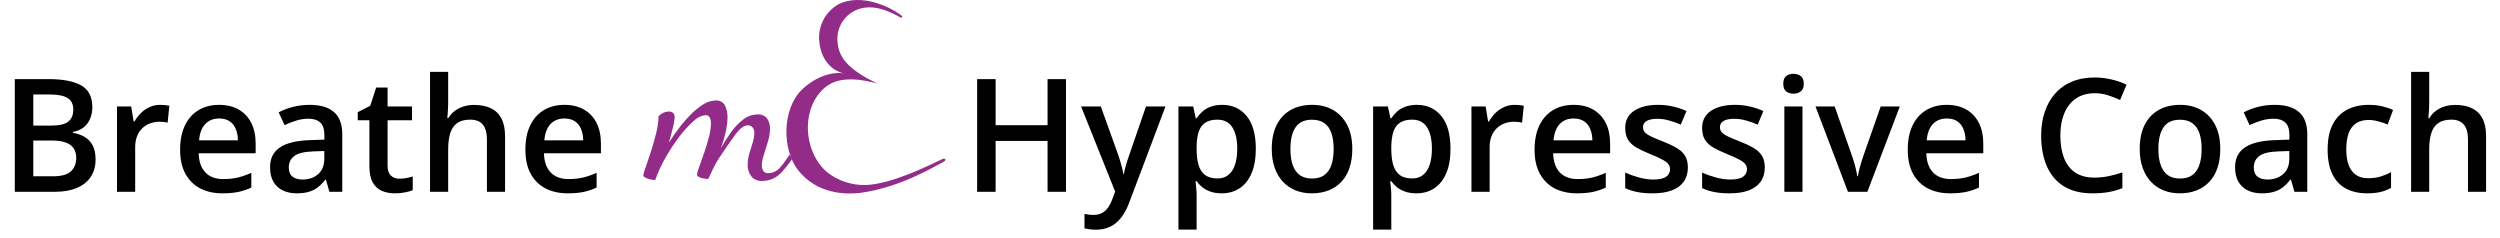
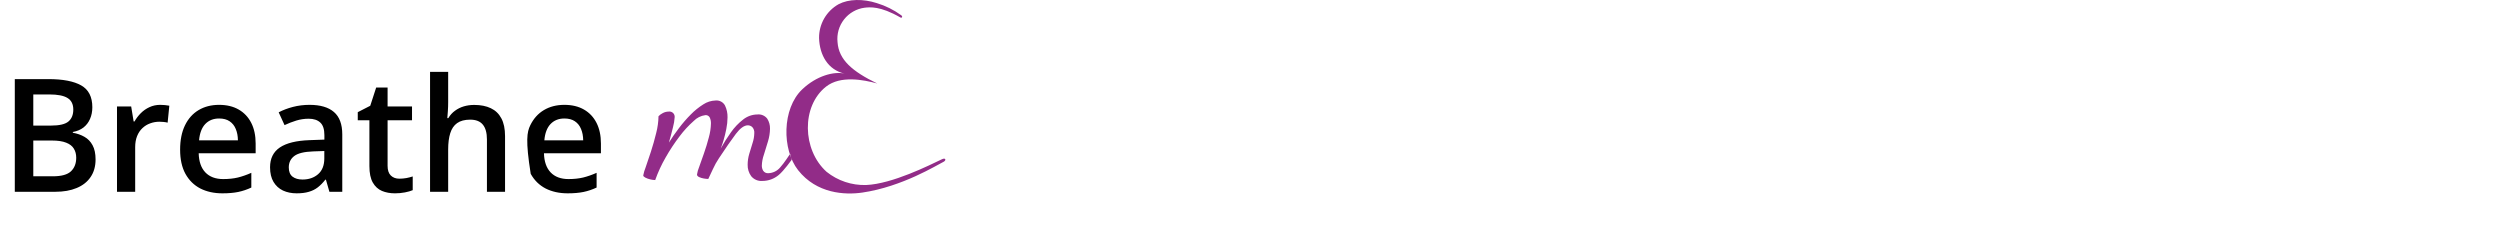
<svg xmlns="http://www.w3.org/2000/svg" width="1473" height="140" viewBox="0 0 1473 140" fill="none">
-   <path d="M8.719 46.61H28.472C37.04 46.61 43.503 47.852 47.862 50.334C52.222 52.816 54.401 57.1 54.401 63.185C54.401 65.728 53.947 68.029 53.039 70.087C52.161 72.116 50.874 73.796 49.179 75.128C47.484 76.43 45.395 77.308 42.913 77.762V78.216C45.486 78.67 47.772 79.472 49.77 80.623C51.798 81.773 53.387 83.423 54.538 85.572C55.718 87.722 56.309 90.507 56.309 93.928C56.309 97.984 55.34 101.436 53.402 104.281C51.495 107.127 48.755 109.292 45.183 110.775C41.641 112.258 37.433 113 32.559 113H8.719V46.61ZM19.617 73.993H30.061C34.996 73.993 38.417 73.19 40.324 71.586C42.231 69.981 43.185 67.635 43.185 64.547C43.185 61.399 42.05 59.128 39.779 57.736C37.539 56.343 33.967 55.647 29.062 55.647H19.617V73.993ZM19.617 82.802V103.873H31.106C36.192 103.873 39.764 102.889 41.823 100.921C43.881 98.953 44.911 96.289 44.911 92.929C44.911 90.87 44.441 89.084 43.503 87.57C42.595 86.057 41.096 84.891 39.007 84.074C36.919 83.226 34.103 82.802 30.561 82.802H19.617ZM94.408 61.777C95.255 61.777 96.179 61.823 97.178 61.914C98.177 62.004 99.04 62.126 99.766 62.277L98.767 72.267C98.131 72.085 97.344 71.949 96.406 71.858C95.498 71.768 94.68 71.722 93.954 71.722C92.046 71.722 90.23 72.04 88.504 72.676C86.779 73.281 85.25 74.22 83.918 75.491C82.586 76.732 81.541 78.291 80.785 80.168C80.028 82.045 79.649 84.225 79.649 86.707V113H68.933V62.731H77.288L78.741 71.586H79.241C80.24 69.8 81.481 68.165 82.964 66.682C84.448 65.198 86.143 64.018 88.05 63.14C89.988 62.231 92.107 61.777 94.408 61.777ZM129.101 61.777C133.582 61.777 137.426 62.701 140.635 64.547C143.844 66.394 146.312 69.013 148.037 72.403C149.763 75.794 150.625 79.851 150.625 84.573V90.295H117.067C117.188 95.169 118.49 98.923 120.973 101.557C123.485 104.19 126.997 105.507 131.508 105.507C134.717 105.507 137.593 105.205 140.136 104.599C142.709 103.963 145.358 103.04 148.083 101.829V110.502C145.57 111.683 143.012 112.546 140.408 113.091C137.805 113.636 134.687 113.908 131.054 113.908C126.119 113.908 121.775 112.955 118.021 111.047C114.297 109.11 111.376 106.234 109.257 102.419C107.168 98.605 106.124 93.867 106.124 88.206C106.124 82.575 107.077 77.792 108.984 73.856C110.892 69.921 113.571 66.924 117.022 64.865C120.473 62.807 124.5 61.777 129.101 61.777ZM129.101 69.815C125.741 69.815 123.016 70.905 120.927 73.085C118.869 75.264 117.658 78.458 117.294 82.666H140.181C140.151 80.153 139.727 77.928 138.91 75.991C138.123 74.053 136.912 72.54 135.277 71.45C133.672 70.36 131.614 69.815 129.101 69.815ZM182.367 61.777C188.725 61.777 193.523 63.185 196.762 66.001C200.032 68.816 201.667 73.206 201.667 79.169V113H194.083L192.04 105.871H191.676C190.253 107.687 188.785 109.186 187.271 110.366C185.758 111.547 184.002 112.425 182.004 113C180.036 113.605 177.629 113.908 174.784 113.908C171.787 113.908 169.107 113.363 166.746 112.273C164.385 111.153 162.523 109.458 161.161 107.188C159.798 104.917 159.117 102.041 159.117 98.56C159.117 93.383 161.04 89.493 164.884 86.889C168.759 84.286 174.602 82.848 182.413 82.575L191.131 82.257V79.624C191.131 76.142 190.314 73.66 188.679 72.176C187.075 70.693 184.804 69.951 181.868 69.951C179.355 69.951 176.918 70.314 174.557 71.041C172.195 71.768 169.895 72.661 167.654 73.72L164.203 66.182C166.655 64.88 169.44 63.821 172.559 63.003C175.707 62.186 178.977 61.777 182.367 61.777ZM191.086 88.978L184.592 89.205C179.264 89.387 175.525 90.295 173.376 91.93C171.227 93.564 170.152 95.805 170.152 98.65C170.152 101.133 170.894 102.949 172.377 104.1C173.86 105.22 175.813 105.78 178.235 105.78C181.928 105.78 184.986 104.735 187.408 102.646C189.86 100.527 191.086 97.424 191.086 93.337V88.978ZM235.315 105.28C236.708 105.28 238.085 105.159 239.448 104.917C240.81 104.645 242.051 104.327 243.171 103.963V112.046C241.991 112.561 240.462 113 238.585 113.363C236.708 113.727 234.755 113.908 232.727 113.908C229.881 113.908 227.323 113.439 225.053 112.5C222.782 111.532 220.981 109.882 219.649 107.551C218.317 105.22 217.651 101.996 217.651 97.878V70.859H210.794V66.091L218.15 62.322L221.647 51.56H228.368V62.731H242.763V70.859H228.368V97.742C228.368 100.285 229.003 102.177 230.275 103.418C231.546 104.66 233.227 105.28 235.315 105.28ZM264.06 42.342V60.097C264.06 61.944 264 63.745 263.878 65.501C263.788 67.257 263.682 68.619 263.561 69.588H264.151C265.21 67.832 266.512 66.394 268.056 65.274C269.6 64.124 271.326 63.261 273.233 62.685C275.17 62.11 277.229 61.823 279.409 61.823C283.253 61.823 286.523 62.474 289.217 63.775C291.912 65.047 293.97 67.03 295.393 69.724C296.846 72.418 297.573 75.915 297.573 80.214V113H286.901V82.212C286.901 78.307 286.099 75.385 284.495 73.448C282.89 71.48 280.408 70.496 277.047 70.496C273.808 70.496 271.235 71.177 269.328 72.54C267.451 73.872 266.104 75.855 265.286 78.488C264.469 81.092 264.06 84.27 264.06 88.024V113H253.389V42.342H264.06ZM332.539 61.777C337.019 61.777 340.864 62.701 344.073 64.547C347.282 66.394 349.749 69.013 351.475 72.403C353.2 75.794 354.063 79.851 354.063 84.573V90.295H320.505C320.626 95.169 321.928 98.923 324.41 101.557C326.923 104.19 330.435 105.507 334.945 105.507C338.154 105.507 341.03 105.205 343.573 104.599C346.146 103.963 348.795 103.04 351.52 101.829V110.502C349.007 111.683 346.449 112.546 343.846 113.091C341.242 113.636 338.124 113.908 334.491 113.908C329.557 113.908 325.212 112.955 321.458 111.047C317.735 109.11 314.813 106.234 312.694 102.419C310.605 98.605 309.561 93.867 309.561 88.206C309.561 82.575 310.515 77.792 312.422 73.856C314.329 69.921 317.008 66.924 320.459 64.865C323.911 62.807 327.937 61.777 332.539 61.777ZM332.539 69.815C329.178 69.815 326.454 70.905 324.365 73.085C322.306 75.264 321.095 78.458 320.732 82.666H343.619C343.588 80.153 343.165 77.928 342.347 75.991C341.56 74.053 340.349 72.54 338.714 71.45C337.11 70.36 335.051 69.815 332.539 69.815Z" fill="black" />
-   <path d="M628.077 113H617.224V83.029H586.617V113H575.719V46.61H586.617V73.766H617.224V46.61H628.077V113ZM636.977 62.731H648.602L658.91 91.43C659.364 92.732 659.773 94.019 660.136 95.29C660.53 96.531 660.863 97.757 661.135 98.968C661.438 100.179 661.68 101.39 661.862 102.601H662.134C662.437 101.027 662.861 99.271 663.406 97.334C663.981 95.366 664.617 93.398 665.313 91.43L675.212 62.731H686.701L665.131 119.902C663.89 123.172 662.361 125.957 660.545 128.258C658.759 130.589 656.64 132.345 654.188 133.525C651.735 134.736 648.935 135.342 645.787 135.342C644.273 135.342 642.956 135.251 641.836 135.069C640.716 134.918 639.762 134.751 638.975 134.57V126.033C639.611 126.184 640.413 126.32 641.382 126.441C642.351 126.562 643.35 126.623 644.379 126.623C646.286 126.623 647.936 126.245 649.329 125.488C650.721 124.731 651.902 123.656 652.871 122.264C653.839 120.901 654.642 119.342 655.277 117.586L657.048 112.864L636.977 62.731ZM720.123 61.777C726.087 61.777 730.87 63.957 734.473 68.316C738.105 72.676 739.922 79.154 739.922 87.752C739.922 93.443 739.074 98.242 737.379 102.147C735.714 106.022 733.368 108.958 730.34 110.957C727.343 112.924 723.847 113.908 719.851 113.908C717.308 113.908 715.098 113.575 713.221 112.909C711.344 112.243 709.739 111.38 708.407 110.321C707.075 109.231 705.955 108.05 705.047 106.779H704.411C704.562 107.99 704.699 109.337 704.82 110.82C704.971 112.273 705.047 113.605 705.047 114.816V135.296H694.33V62.731H703.049L704.547 69.679H705.047C705.985 68.256 707.121 66.939 708.453 65.728C709.815 64.517 711.45 63.563 713.357 62.867C715.294 62.141 717.55 61.777 720.123 61.777ZM717.262 70.496C714.326 70.496 711.964 71.086 710.178 72.267C708.422 73.418 707.136 75.158 706.318 77.489C705.531 79.82 705.107 82.742 705.047 86.253V87.752C705.047 91.476 705.425 94.639 706.182 97.243C706.969 99.816 708.256 101.784 710.042 103.146C711.858 104.478 714.311 105.144 717.398 105.144C720.002 105.144 722.151 104.433 723.847 103.01C725.572 101.587 726.859 99.559 727.707 96.925C728.554 94.291 728.978 91.188 728.978 87.616C728.978 82.197 728.009 77.989 726.072 74.992C724.165 71.995 721.228 70.496 717.262 70.496ZM796.775 87.752C796.775 91.93 796.23 95.638 795.141 98.877C794.051 102.117 792.461 104.856 790.373 107.097C788.284 109.307 785.771 111.002 782.834 112.183C779.898 113.333 776.583 113.908 772.89 113.908C769.438 113.908 766.275 113.333 763.399 112.183C760.523 111.002 758.025 109.307 755.906 107.097C753.817 104.856 752.198 102.117 751.047 98.877C749.897 95.638 749.322 91.93 749.322 87.752C749.322 82.212 750.275 77.519 752.183 73.675C754.12 69.8 756.875 66.848 760.447 64.82C764.02 62.791 768.273 61.777 773.208 61.777C777.839 61.777 781.926 62.791 785.468 64.82C789.01 66.848 791.78 69.8 793.778 73.675C795.776 77.55 796.775 82.242 796.775 87.752ZM760.311 87.752C760.311 91.415 760.75 94.548 761.628 97.152C762.536 99.755 763.929 101.753 765.806 103.146C767.683 104.508 770.104 105.189 773.071 105.189C776.038 105.189 778.46 104.508 780.337 103.146C782.214 101.753 783.591 99.755 784.469 97.152C785.347 94.548 785.786 91.415 785.786 87.752C785.786 84.089 785.347 80.986 784.469 78.443C783.591 75.87 782.214 73.917 780.337 72.585C778.46 71.223 776.023 70.541 773.026 70.541C768.606 70.541 765.382 72.025 763.354 74.992C761.325 77.959 760.311 82.212 760.311 87.752ZM834.829 61.777C840.793 61.777 845.576 63.957 849.179 68.316C852.812 72.676 854.628 79.154 854.628 87.752C854.628 93.443 853.78 98.242 852.085 102.147C850.42 106.022 848.074 108.958 845.046 110.957C842.049 112.924 838.553 113.908 834.557 113.908C832.014 113.908 829.804 113.575 827.927 112.909C826.05 112.243 824.445 111.38 823.113 110.321C821.781 109.231 820.661 108.05 819.753 106.779H819.117C819.269 107.99 819.405 109.337 819.526 110.82C819.677 112.273 819.753 113.605 819.753 114.816V135.296H809.036V62.731H817.755L819.253 69.679H819.753C820.691 68.256 821.827 66.939 823.159 65.728C824.521 64.517 826.156 63.563 828.063 62.867C830 62.141 832.256 61.777 834.829 61.777ZM831.968 70.496C829.032 70.496 826.67 71.086 824.884 72.267C823.128 73.418 821.842 75.158 821.024 77.489C820.237 79.82 819.813 82.742 819.753 86.253V87.752C819.753 91.476 820.131 94.639 820.888 97.243C821.675 99.816 822.962 101.784 824.748 103.146C826.564 104.478 829.017 105.144 832.104 105.144C834.708 105.144 836.857 104.433 838.553 103.01C840.278 101.587 841.565 99.559 842.413 96.925C843.26 94.291 843.684 91.188 843.684 87.616C843.684 82.197 842.715 77.989 840.778 74.992C838.871 71.995 835.934 70.496 831.968 70.496ZM892.455 61.777C893.302 61.777 894.226 61.823 895.225 61.914C896.224 62.004 897.086 62.126 897.813 62.277L896.814 72.267C896.178 72.085 895.391 71.949 894.453 71.858C893.544 71.768 892.727 71.722 892 71.722C890.093 71.722 888.277 72.04 886.551 72.676C884.826 73.281 883.297 74.22 881.965 75.491C880.633 76.732 879.588 78.291 878.832 80.168C878.075 82.045 877.696 84.225 877.696 86.707V113H866.979V62.731H875.335L876.788 71.586H877.288C878.287 69.8 879.528 68.165 881.011 66.682C882.495 65.198 884.19 64.018 886.097 63.14C888.035 62.231 890.154 61.777 892.455 61.777ZM927.148 61.777C931.628 61.777 935.473 62.701 938.682 64.547C941.891 66.394 944.358 69.013 946.084 72.403C947.81 75.794 948.672 79.851 948.672 84.573V90.295H915.114C915.235 95.169 916.537 98.923 919.02 101.557C921.532 104.19 925.044 105.507 929.555 105.507C932.764 105.507 935.64 105.205 938.183 104.599C940.756 103.963 943.405 103.04 946.129 101.829V110.502C943.617 111.683 941.059 112.546 938.455 113.091C935.852 113.636 932.733 113.908 929.101 113.908C924.166 113.908 919.822 112.955 916.068 111.047C912.344 109.11 909.423 106.234 907.304 102.419C905.215 98.605 904.17 93.867 904.17 88.206C904.17 82.575 905.124 77.792 907.031 73.856C908.938 69.921 911.618 66.924 915.069 64.865C918.52 62.807 922.546 61.777 927.148 61.777ZM927.148 69.815C923.788 69.815 921.063 70.905 918.974 73.085C916.916 75.264 915.705 78.458 915.341 82.666H938.228C938.198 80.153 937.774 77.928 936.957 75.991C936.169 74.053 934.958 72.54 933.324 71.45C931.719 70.36 929.661 69.815 927.148 69.815ZM994.491 98.65C994.491 101.95 993.689 104.735 992.084 107.006C990.48 109.276 988.134 111.002 985.046 112.183C981.988 113.333 978.234 113.908 973.784 113.908C970.272 113.908 967.245 113.651 964.702 113.136C962.189 112.652 959.813 111.895 957.573 110.866V101.647C959.964 102.768 962.644 103.736 965.61 104.554C968.607 105.371 971.438 105.78 974.102 105.78C977.614 105.78 980.142 105.235 981.686 104.145C983.229 103.025 984.001 101.542 984.001 99.695C984.001 98.605 983.684 97.636 983.048 96.789C982.442 95.911 981.292 95.018 979.597 94.109C977.932 93.171 975.479 92.051 972.24 90.749C969.062 89.478 966.382 88.206 964.203 86.935C962.023 85.663 960.373 84.134 959.253 82.348C958.133 80.532 957.573 78.216 957.573 75.4C957.573 70.95 959.329 67.575 962.84 65.274C966.382 62.943 971.06 61.777 976.872 61.777C979.96 61.777 982.866 62.095 985.591 62.731C988.346 63.336 991.04 64.23 993.674 65.41L990.313 73.448C988.043 72.449 985.757 71.631 983.457 70.996C981.186 70.33 978.87 69.997 976.509 69.997C973.754 69.997 971.65 70.42 970.197 71.268C968.774 72.116 968.062 73.327 968.062 74.901C968.062 76.082 968.411 77.081 969.107 77.898C969.803 78.715 970.999 79.533 972.694 80.35C974.42 81.168 976.812 82.182 979.869 83.393C982.866 84.543 985.455 85.754 987.634 87.025C989.844 88.267 991.54 89.795 992.72 91.612C993.901 93.428 994.491 95.774 994.491 98.65ZM1039.81 98.65C1039.81 101.95 1039.01 104.735 1037.4 107.006C1035.8 109.276 1033.45 111.002 1030.37 112.183C1027.31 113.333 1023.55 113.908 1019.1 113.908C1015.59 113.908 1012.56 113.651 1010.02 113.136C1007.51 112.652 1005.13 111.895 1002.89 110.866V101.647C1005.28 102.768 1007.96 103.736 1010.93 104.554C1013.93 105.371 1016.76 105.78 1019.42 105.78C1022.93 105.78 1025.46 105.235 1027 104.145C1028.55 103.025 1029.32 101.542 1029.32 99.695C1029.32 98.605 1029 97.636 1028.37 96.789C1027.76 95.911 1026.61 95.018 1024.92 94.109C1023.25 93.171 1020.8 92.051 1017.56 90.749C1014.38 89.478 1011.7 88.206 1009.52 86.935C1007.34 85.663 1005.69 84.134 1004.57 82.348C1003.45 80.532 1002.89 78.216 1002.89 75.4C1002.89 70.95 1004.65 67.575 1008.16 65.274C1011.7 62.943 1016.38 61.777 1022.19 61.777C1025.28 61.777 1028.19 62.095 1030.91 62.731C1033.67 63.336 1036.36 64.23 1038.99 65.41L1035.63 73.448C1033.36 72.449 1031.08 71.631 1028.78 70.996C1026.51 70.33 1024.19 69.997 1021.83 69.997C1019.07 69.997 1016.97 70.42 1015.52 71.268C1014.09 72.116 1013.38 73.327 1013.38 74.901C1013.38 76.082 1013.73 77.081 1014.43 77.898C1015.12 78.715 1016.32 79.533 1018.01 80.35C1019.74 81.168 1022.13 82.182 1025.19 83.393C1028.19 84.543 1030.77 85.754 1032.95 87.025C1035.16 88.267 1036.86 89.795 1038.04 91.612C1039.22 93.428 1039.81 95.774 1039.81 98.65ZM1062.02 62.731V113H1051.34V62.731H1062.02ZM1056.75 43.477C1058.38 43.477 1059.79 43.916 1060.97 44.794C1062.18 45.672 1062.79 47.185 1062.79 49.335C1062.79 51.454 1062.18 52.968 1060.97 53.876C1059.79 54.754 1058.38 55.193 1056.75 55.193C1055.05 55.193 1053.62 54.754 1052.43 53.876C1051.28 52.968 1050.71 51.454 1050.71 49.335C1050.71 47.185 1051.28 45.672 1052.43 44.794C1053.62 43.916 1055.05 43.477 1056.75 43.477ZM1088.81 113L1069.69 62.731H1081L1091.35 92.248C1092.02 94.124 1092.62 96.153 1093.17 98.332C1093.71 100.512 1094.09 102.344 1094.3 103.827H1094.67C1094.88 102.283 1095.29 100.437 1095.89 98.287C1096.5 96.107 1097.12 94.094 1097.75 92.248L1108.11 62.731H1119.37L1100.25 113H1088.81ZM1147.02 61.777C1151.5 61.777 1155.35 62.701 1158.56 64.547C1161.77 66.394 1164.23 69.013 1165.96 72.403C1167.69 75.794 1168.55 79.851 1168.55 84.573V90.295H1134.99C1135.11 95.169 1136.41 98.923 1138.9 101.557C1141.41 104.19 1144.92 105.507 1149.43 105.507C1152.64 105.507 1155.52 105.205 1158.06 104.599C1160.63 103.963 1163.28 103.04 1166.01 101.829V110.502C1163.49 111.683 1160.93 112.546 1158.33 113.091C1155.73 113.636 1152.61 113.908 1148.98 113.908C1144.04 113.908 1139.7 112.955 1135.94 111.047C1132.22 109.11 1129.3 106.234 1127.18 102.419C1125.09 98.605 1124.05 93.867 1124.05 88.206C1124.05 82.575 1125 77.792 1126.91 73.856C1128.81 69.921 1131.49 66.924 1134.94 64.865C1138.4 62.807 1142.42 61.777 1147.02 61.777ZM1147.02 69.815C1143.66 69.815 1140.94 70.905 1138.85 73.085C1136.79 75.264 1135.58 78.458 1135.22 82.666H1158.1C1158.07 80.153 1157.65 77.928 1156.83 75.991C1156.05 74.053 1154.83 72.54 1153.2 71.45C1151.6 70.36 1149.54 69.815 1147.02 69.815ZM1234.12 54.92C1230.94 54.92 1228.1 55.496 1225.58 56.646C1223.1 57.796 1221 59.461 1219.27 61.641C1217.55 63.791 1216.23 66.409 1215.32 69.497C1214.41 72.555 1213.96 76.006 1213.96 79.851C1213.96 84.997 1214.69 89.432 1216.14 93.156C1217.59 96.849 1219.8 99.695 1222.77 101.693C1225.73 103.661 1229.49 104.645 1234.03 104.645C1236.85 104.645 1239.58 104.372 1242.25 103.827C1244.91 103.282 1247.67 102.541 1250.51 101.602V110.866C1247.82 111.925 1245.09 112.697 1242.34 113.182C1239.58 113.666 1236.41 113.908 1232.8 113.908C1226.02 113.908 1220.39 112.5 1215.91 109.685C1211.46 106.87 1208.13 102.904 1205.92 97.788C1203.74 92.671 1202.65 86.677 1202.65 79.805C1202.65 74.78 1203.35 70.178 1204.74 66.001C1206.13 61.823 1208.16 58.22 1210.83 55.193C1213.49 52.135 1216.77 49.789 1220.68 48.154C1224.61 46.489 1229.11 45.657 1234.17 45.657C1237.5 45.657 1240.77 46.035 1243.97 46.792C1247.21 47.519 1250.21 48.563 1252.97 49.925L1249.15 58.916C1246.85 57.827 1244.44 56.888 1241.93 56.101C1239.42 55.314 1236.81 54.92 1234.12 54.92ZM1308.18 87.752C1308.18 91.93 1307.64 95.638 1306.55 98.877C1305.46 102.117 1303.87 104.856 1301.78 107.097C1299.69 109.307 1297.18 111.002 1294.24 112.183C1291.31 113.333 1287.99 113.908 1284.3 113.908C1280.85 113.908 1277.68 113.333 1274.81 112.183C1271.93 111.002 1269.43 109.307 1267.32 107.097C1265.23 104.856 1263.61 102.117 1262.46 98.877C1261.31 95.638 1260.73 91.93 1260.73 87.752C1260.73 82.212 1261.68 77.519 1263.59 73.675C1265.53 69.8 1268.28 66.848 1271.86 64.82C1275.43 62.791 1279.68 61.777 1284.62 61.777C1289.25 61.777 1293.34 62.791 1296.88 64.82C1300.42 66.848 1303.19 69.8 1305.19 73.675C1307.19 77.55 1308.18 82.242 1308.18 87.752ZM1271.72 87.752C1271.72 91.415 1272.16 94.548 1273.04 97.152C1273.95 99.755 1275.34 101.753 1277.21 103.146C1279.09 104.508 1281.51 105.189 1284.48 105.189C1287.45 105.189 1289.87 104.508 1291.75 103.146C1293.62 101.753 1295 99.755 1295.88 97.152C1296.76 94.548 1297.2 91.415 1297.2 87.752C1297.2 84.089 1296.76 80.986 1295.88 78.443C1295 75.87 1293.62 73.917 1291.75 72.585C1289.87 71.223 1287.43 70.541 1284.44 70.541C1280.02 70.541 1276.79 72.025 1274.76 74.992C1272.73 77.959 1271.72 82.212 1271.72 87.752ZM1340.15 61.777C1346.51 61.777 1351.31 63.185 1354.55 66.001C1357.82 68.816 1359.45 73.206 1359.45 79.169V113H1351.87L1349.83 105.871H1349.46C1348.04 107.687 1346.57 109.186 1345.06 110.366C1343.54 111.547 1341.79 112.425 1339.79 113C1337.82 113.605 1335.42 113.908 1332.57 113.908C1329.57 113.908 1326.89 113.363 1324.53 112.273C1322.17 111.153 1320.31 109.458 1318.95 107.188C1317.58 104.917 1316.9 102.041 1316.9 98.56C1316.9 93.383 1318.83 89.493 1322.67 86.889C1326.55 84.286 1332.39 82.848 1340.2 82.575L1348.92 82.257V79.624C1348.92 76.142 1348.1 73.66 1346.47 72.176C1344.86 70.693 1342.59 69.951 1339.65 69.951C1337.14 69.951 1334.7 70.314 1332.34 71.041C1329.98 71.768 1327.68 72.661 1325.44 73.72L1321.99 66.182C1324.44 64.88 1327.23 63.821 1330.34 63.003C1333.49 62.186 1336.76 61.777 1340.15 61.777ZM1348.87 88.978L1342.38 89.205C1337.05 89.387 1333.31 90.295 1331.16 91.93C1329.01 93.564 1327.94 95.805 1327.94 98.65C1327.94 101.133 1328.68 102.949 1330.16 104.1C1331.65 105.22 1333.6 105.78 1336.02 105.78C1339.71 105.78 1342.77 104.735 1345.19 102.646C1347.65 100.527 1348.87 97.424 1348.87 93.337V88.978ZM1394.65 113.908C1389.89 113.908 1385.78 112.985 1382.29 111.138C1378.81 109.292 1376.13 106.461 1374.26 102.646C1372.38 98.832 1371.44 93.988 1371.44 88.115C1371.44 82 1372.47 77.005 1374.53 73.13C1376.59 69.255 1379.43 66.394 1383.07 64.547C1386.73 62.701 1390.92 61.777 1395.64 61.777C1398.64 61.777 1401.35 62.08 1403.77 62.685C1406.23 63.261 1408.3 63.972 1409.99 64.82L1406.82 73.357C1404.97 72.6 1403.08 71.964 1401.14 71.45C1399.2 70.935 1397.34 70.678 1395.55 70.678C1392.62 70.678 1390.17 71.329 1388.2 72.63C1386.26 73.932 1384.81 75.87 1383.84 78.443C1382.9 81.016 1382.43 84.21 1382.43 88.024C1382.43 91.718 1382.91 94.836 1383.88 97.379C1384.85 99.892 1386.29 101.799 1388.2 103.101C1390.1 104.372 1392.45 105.008 1395.24 105.008C1397.99 105.008 1400.46 104.675 1402.64 104.009C1404.82 103.343 1406.88 102.48 1408.81 101.42V110.684C1406.91 111.774 1404.86 112.576 1402.68 113.091C1400.5 113.636 1397.82 113.908 1394.65 113.908ZM1431.29 42.342V60.097C1431.29 61.944 1431.23 63.745 1431.11 65.501C1431.02 67.257 1430.91 68.619 1430.79 69.588H1431.38C1432.44 67.832 1433.74 66.394 1435.29 65.274C1436.83 64.124 1438.56 63.261 1440.46 62.685C1442.4 62.11 1444.46 61.823 1446.64 61.823C1450.48 61.823 1453.75 62.474 1456.45 63.775C1459.14 65.047 1461.2 67.03 1462.62 69.724C1464.08 72.418 1464.8 75.915 1464.8 80.214V113H1454.13V82.212C1454.13 78.307 1453.33 75.385 1451.73 73.448C1450.12 71.48 1447.64 70.496 1444.28 70.496C1441.04 70.496 1438.47 71.177 1436.56 72.54C1434.68 73.872 1433.33 75.855 1432.52 78.488C1431.7 81.092 1431.29 84.27 1431.29 88.024V113H1420.62V42.342H1431.29Z" fill="black" />
+   <path d="M8.719 46.61H28.472C37.04 46.61 43.503 47.852 47.862 50.334C52.222 52.816 54.401 57.1 54.401 63.185C54.401 65.728 53.947 68.029 53.039 70.087C52.161 72.116 50.874 73.796 49.179 75.128C47.484 76.43 45.395 77.308 42.913 77.762V78.216C45.486 78.67 47.772 79.472 49.77 80.623C51.798 81.773 53.387 83.423 54.538 85.572C55.718 87.722 56.309 90.507 56.309 93.928C56.309 97.984 55.34 101.436 53.402 104.281C51.495 107.127 48.755 109.292 45.183 110.775C41.641 112.258 37.433 113 32.559 113H8.719V46.61ZM19.617 73.993H30.061C34.996 73.993 38.417 73.19 40.324 71.586C42.231 69.981 43.185 67.635 43.185 64.547C43.185 61.399 42.05 59.128 39.779 57.736C37.539 56.343 33.967 55.647 29.062 55.647H19.617V73.993ZM19.617 82.802V103.873H31.106C36.192 103.873 39.764 102.889 41.823 100.921C43.881 98.953 44.911 96.289 44.911 92.929C44.911 90.87 44.441 89.084 43.503 87.57C42.595 86.057 41.096 84.891 39.007 84.074C36.919 83.226 34.103 82.802 30.561 82.802H19.617ZM94.408 61.777C95.255 61.777 96.179 61.823 97.178 61.914C98.177 62.004 99.04 62.126 99.766 62.277L98.767 72.267C98.131 72.085 97.344 71.949 96.406 71.858C95.498 71.768 94.68 71.722 93.954 71.722C92.046 71.722 90.23 72.04 88.504 72.676C86.779 73.281 85.25 74.22 83.918 75.491C82.586 76.732 81.541 78.291 80.785 80.168C80.028 82.045 79.649 84.225 79.649 86.707V113H68.933V62.731H77.288L78.741 71.586H79.241C80.24 69.8 81.481 68.165 82.964 66.682C84.448 65.198 86.143 64.018 88.05 63.14C89.988 62.231 92.107 61.777 94.408 61.777ZM129.101 61.777C133.582 61.777 137.426 62.701 140.635 64.547C143.844 66.394 146.312 69.013 148.037 72.403C149.763 75.794 150.625 79.851 150.625 84.573V90.295H117.067C117.188 95.169 118.49 98.923 120.973 101.557C123.485 104.19 126.997 105.507 131.508 105.507C134.717 105.507 137.593 105.205 140.136 104.599C142.709 103.963 145.358 103.04 148.083 101.829V110.502C145.57 111.683 143.012 112.546 140.408 113.091C137.805 113.636 134.687 113.908 131.054 113.908C126.119 113.908 121.775 112.955 118.021 111.047C114.297 109.11 111.376 106.234 109.257 102.419C107.168 98.605 106.124 93.867 106.124 88.206C106.124 82.575 107.077 77.792 108.984 73.856C110.892 69.921 113.571 66.924 117.022 64.865C120.473 62.807 124.5 61.777 129.101 61.777ZM129.101 69.815C125.741 69.815 123.016 70.905 120.927 73.085C118.869 75.264 117.658 78.458 117.294 82.666H140.181C140.151 80.153 139.727 77.928 138.91 75.991C138.123 74.053 136.912 72.54 135.277 71.45C133.672 70.36 131.614 69.815 129.101 69.815ZM182.367 61.777C188.725 61.777 193.523 63.185 196.762 66.001C200.032 68.816 201.667 73.206 201.667 79.169V113H194.083L192.04 105.871H191.676C190.253 107.687 188.785 109.186 187.271 110.366C185.758 111.547 184.002 112.425 182.004 113C180.036 113.605 177.629 113.908 174.784 113.908C171.787 113.908 169.107 113.363 166.746 112.273C164.385 111.153 162.523 109.458 161.161 107.188C159.798 104.917 159.117 102.041 159.117 98.56C159.117 93.383 161.04 89.493 164.884 86.889C168.759 84.286 174.602 82.848 182.413 82.575L191.131 82.257V79.624C191.131 76.142 190.314 73.66 188.679 72.176C187.075 70.693 184.804 69.951 181.868 69.951C179.355 69.951 176.918 70.314 174.557 71.041C172.195 71.768 169.895 72.661 167.654 73.72L164.203 66.182C166.655 64.88 169.44 63.821 172.559 63.003C175.707 62.186 178.977 61.777 182.367 61.777ZM191.086 88.978L184.592 89.205C179.264 89.387 175.525 90.295 173.376 91.93C171.227 93.564 170.152 95.805 170.152 98.65C170.152 101.133 170.894 102.949 172.377 104.1C173.86 105.22 175.813 105.78 178.235 105.78C181.928 105.78 184.986 104.735 187.408 102.646C189.86 100.527 191.086 97.424 191.086 93.337V88.978ZM235.315 105.28C236.708 105.28 238.085 105.159 239.448 104.917C240.81 104.645 242.051 104.327 243.171 103.963V112.046C241.991 112.561 240.462 113 238.585 113.363C236.708 113.727 234.755 113.908 232.727 113.908C229.881 113.908 227.323 113.439 225.053 112.5C222.782 111.532 220.981 109.882 219.649 107.551C218.317 105.22 217.651 101.996 217.651 97.878V70.859H210.794V66.091L218.15 62.322L221.647 51.56H228.368V62.731H242.763V70.859H228.368V97.742C228.368 100.285 229.003 102.177 230.275 103.418C231.546 104.66 233.227 105.28 235.315 105.28ZM264.06 42.342V60.097C264.06 61.944 264 63.745 263.878 65.501C263.788 67.257 263.682 68.619 263.561 69.588H264.151C265.21 67.832 266.512 66.394 268.056 65.274C269.6 64.124 271.326 63.261 273.233 62.685C275.17 62.11 277.229 61.823 279.409 61.823C283.253 61.823 286.523 62.474 289.217 63.775C291.912 65.047 293.97 67.03 295.393 69.724C296.846 72.418 297.573 75.915 297.573 80.214V113H286.901V82.212C286.901 78.307 286.099 75.385 284.495 73.448C282.89 71.48 280.408 70.496 277.047 70.496C273.808 70.496 271.235 71.177 269.328 72.54C267.451 73.872 266.104 75.855 265.286 78.488C264.469 81.092 264.06 84.27 264.06 88.024V113H253.389V42.342H264.06ZM332.539 61.777C337.019 61.777 340.864 62.701 344.073 64.547C347.282 66.394 349.749 69.013 351.475 72.403C353.2 75.794 354.063 79.851 354.063 84.573V90.295H320.505C320.626 95.169 321.928 98.923 324.41 101.557C326.923 104.19 330.435 105.507 334.945 105.507C338.154 105.507 341.03 105.205 343.573 104.599C346.146 103.963 348.795 103.04 351.52 101.829V110.502C349.007 111.683 346.449 112.546 343.846 113.091C341.242 113.636 338.124 113.908 334.491 113.908C329.557 113.908 325.212 112.955 321.458 111.047C317.735 109.11 314.813 106.234 312.694 102.419C309.561 82.575 310.515 77.792 312.422 73.856C314.329 69.921 317.008 66.924 320.459 64.865C323.911 62.807 327.937 61.777 332.539 61.777ZM332.539 69.815C329.178 69.815 326.454 70.905 324.365 73.085C322.306 75.264 321.095 78.458 320.732 82.666H343.619C343.588 80.153 343.165 77.928 342.347 75.991C341.56 74.053 340.349 72.54 338.714 71.45C337.11 70.36 335.051 69.815 332.539 69.815Z" fill="black" />
  <path fill-rule="evenodd" clip-rule="evenodd" d="M458.836 103.087C461.882 100.577 466.461 94.143 466.461 94.143L465.548 90.617C465.548 90.617 461.915 96.265 459.618 98.713C458.77 99.713 457.724 100.526 456.546 101.099C455.368 101.672 454.083 101.993 452.775 102.042C452.189 102.108 451.596 102.015 451.058 101.774C450.519 101.533 450.055 101.152 449.713 100.671C449.146 99.75 448.852 98.686 448.866 97.604C448.938 95.377 449.356 93.174 450.104 91.075C450.929 88.552 451.733 85.941 452.515 83.241C453.254 80.828 453.649 78.322 453.688 75.798C453.739 73.721 453.172 71.676 452.059 69.922C451.387 69.044 450.5 68.354 449.484 67.919C448.468 67.485 447.357 67.32 446.259 67.442C443.23 67.467 440.295 68.5 437.916 70.379C435.135 72.521 432.696 75.075 430.683 77.952C428.475 81.03 426.452 84.236 424.622 87.553C425.275 85.951 425.84 84.315 426.314 82.652C426.921 80.607 427.464 78.388 427.943 75.993C428.407 73.737 428.647 71.441 428.661 69.138C428.723 66.723 428.209 64.328 427.162 62.152C426.631 61.169 425.822 60.365 424.836 59.842C423.85 59.319 422.732 59.101 421.622 59.214C419.045 59.284 416.539 60.076 414.387 61.498C411.709 63.184 409.238 65.178 407.023 67.44C404.521 69.957 402.191 72.64 400.05 75.472C397.834 78.388 395.857 81.239 394.119 84.024C395.068 80.717 395.872 77.692 396.53 74.95C397.05 73.05 397.377 71.104 397.508 69.139C397.559 68.669 397.502 68.194 397.341 67.75C397.18 67.306 396.919 66.904 396.58 66.577C396.24 66.249 395.83 66.004 395.381 65.859C394.932 65.715 394.455 65.675 393.989 65.744C392.758 65.749 391.548 66.063 390.469 66.657C389.542 67.114 388.703 67.733 387.993 68.486C387.929 71.836 387.47 75.167 386.624 78.41C385.712 82.153 384.67 85.831 383.496 89.443C382.323 93.056 381.281 96.146 380.368 98.714C379.753 100.207 379.294 101.761 379 103.349C379 103.786 379.415 104.216 380.239 104.655C381.167 105.128 382.153 105.479 383.172 105.7C384.11 105.936 385.072 106.067 386.039 106.092C387.695 101.452 389.766 96.972 392.229 92.707C394.666 88.416 397.388 84.294 400.376 80.368C402.837 77.063 405.632 74.022 408.718 71.293C410.561 69.387 412.998 68.166 415.626 67.833C416.137 67.785 416.652 67.89 417.104 68.134C417.556 68.378 417.926 68.75 418.168 69.204C418.69 70.327 418.935 71.558 418.885 72.795C418.813 75.556 418.396 78.298 417.646 80.956C416.822 84.133 415.866 87.267 414.778 90.357C413.69 93.446 412.735 96.144 411.912 98.452C411.324 99.854 410.908 101.323 410.673 102.826C410.673 103.435 411.086 103.936 411.912 104.328C412.802 104.739 413.745 105.024 414.714 105.176C415.575 105.332 416.447 105.419 417.321 105.437C418.19 103.696 419.1 101.759 420.05 99.624C421.045 97.418 422.222 95.299 423.569 93.29C427.655 87.109 430.979 82.321 433.54 78.926C436.102 75.532 438.47 73.835 440.644 73.834C441.614 73.84 442.545 74.213 443.251 74.879C443.691 75.372 444.023 75.952 444.225 76.582C444.427 77.212 444.495 77.877 444.424 78.535C444.381 80.445 444.051 82.338 443.446 84.15C442.795 86.239 442.143 88.372 441.492 90.55C440.849 92.666 440.519 94.866 440.514 97.078C440.45 99.489 441.183 101.853 442.599 103.803C443.397 104.776 444.419 105.541 445.577 106.03C446.735 106.519 447.995 106.718 449.247 106.61C452.758 106.602 456.154 105.355 458.838 103.087L458.836 103.087ZM555.991 95.312C557.57 94.544 557.336 92.716 555.005 93.823C547.684 97.305 525.763 108.378 510.291 109.012C501.859 109.264 493.612 106.506 487.022 101.23C472.593 88.28 472.129 62.473 486.728 51.026C495.257 44.349 508.757 46.987 516.877 49.198C502.114 42.056 494.205 35.197 493.48 24.888C492.955 20.077 494.334 15.251 497.32 11.447C500.306 7.642 504.662 5.162 509.453 4.539C512.444 4.223 518.557 3.416 530.494 10.284C531.445 10.806 532.047 9.785 530.989 8.979C526.636 5.813 521.784 3.398 516.635 1.836C508.567 -0.752 500.137 -0.665 494.088 2.486C490.564 4.466 487.636 7.36 485.614 10.864C483.592 14.368 482.549 18.354 482.595 22.401C482.882 32.497 487.901 41.214 497.632 43.366C491.376 41.979 481.144 44.573 472.65 52.668C460.716 64.023 460.671 88.103 470.231 100.244C481.162 114.132 497.812 114.97 508.128 113.456C531.699 109.998 552.127 97.188 555.991 95.314V95.312Z" fill="#922C88" />
</svg>